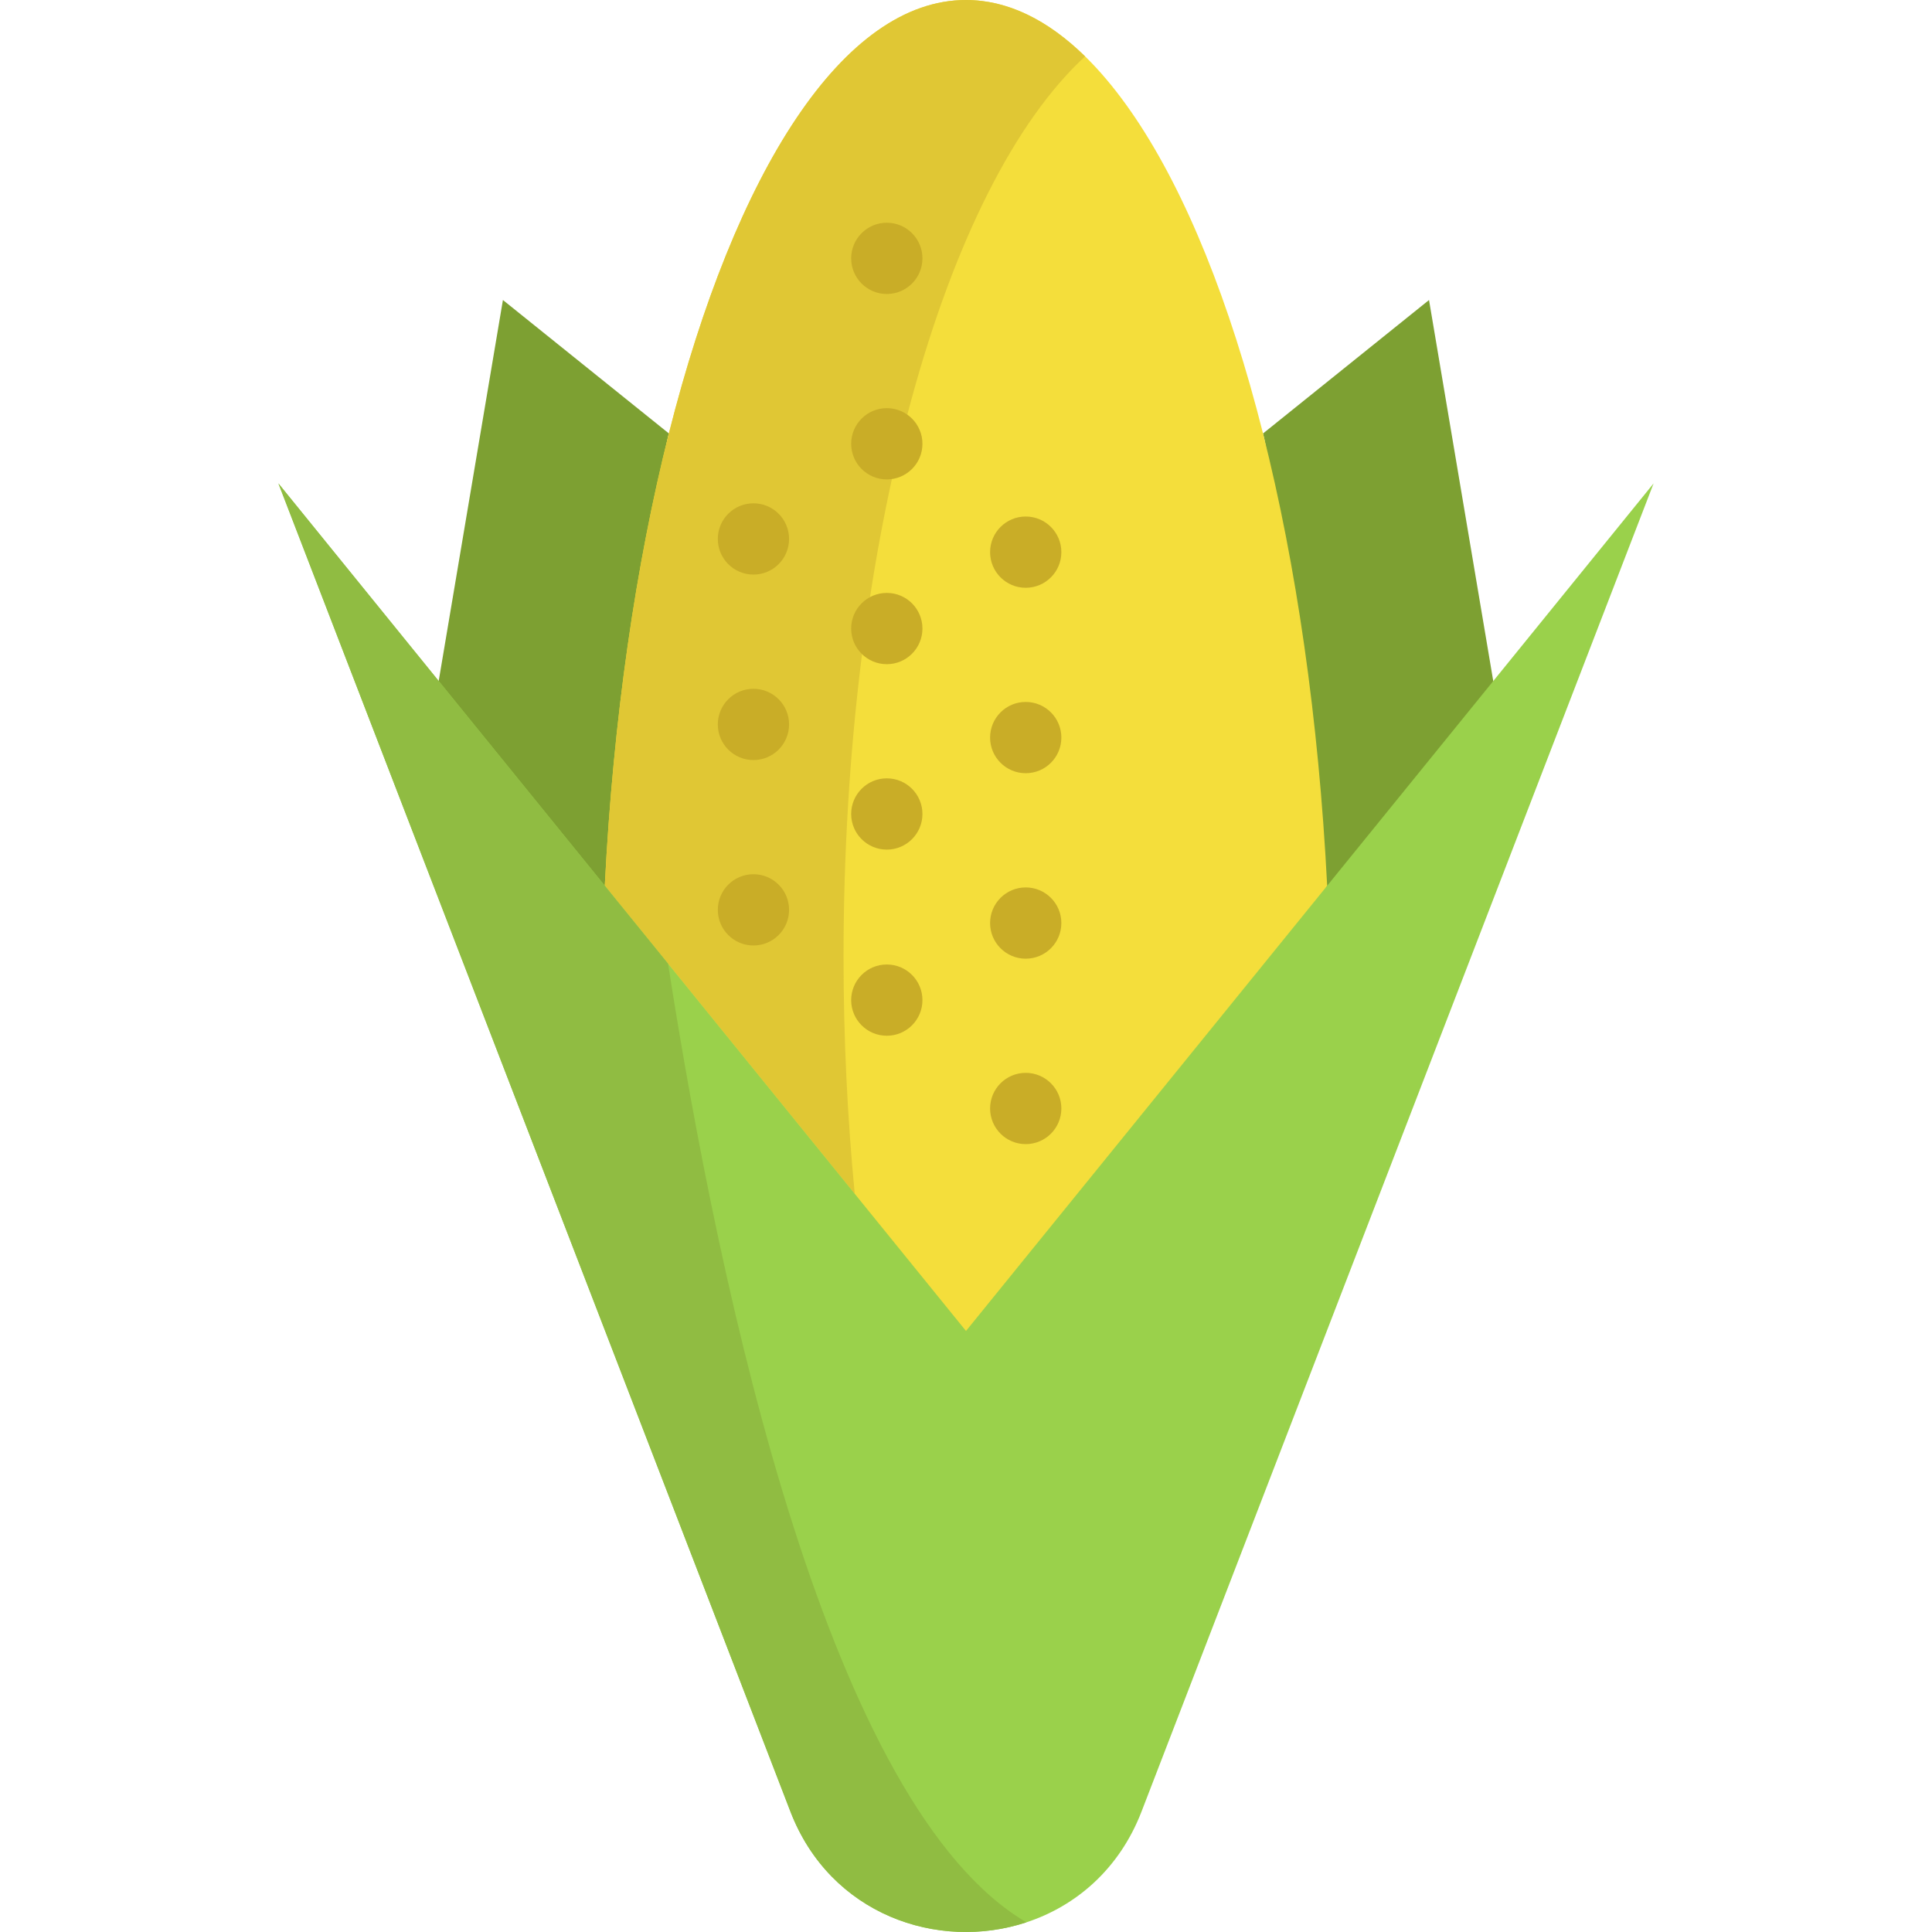
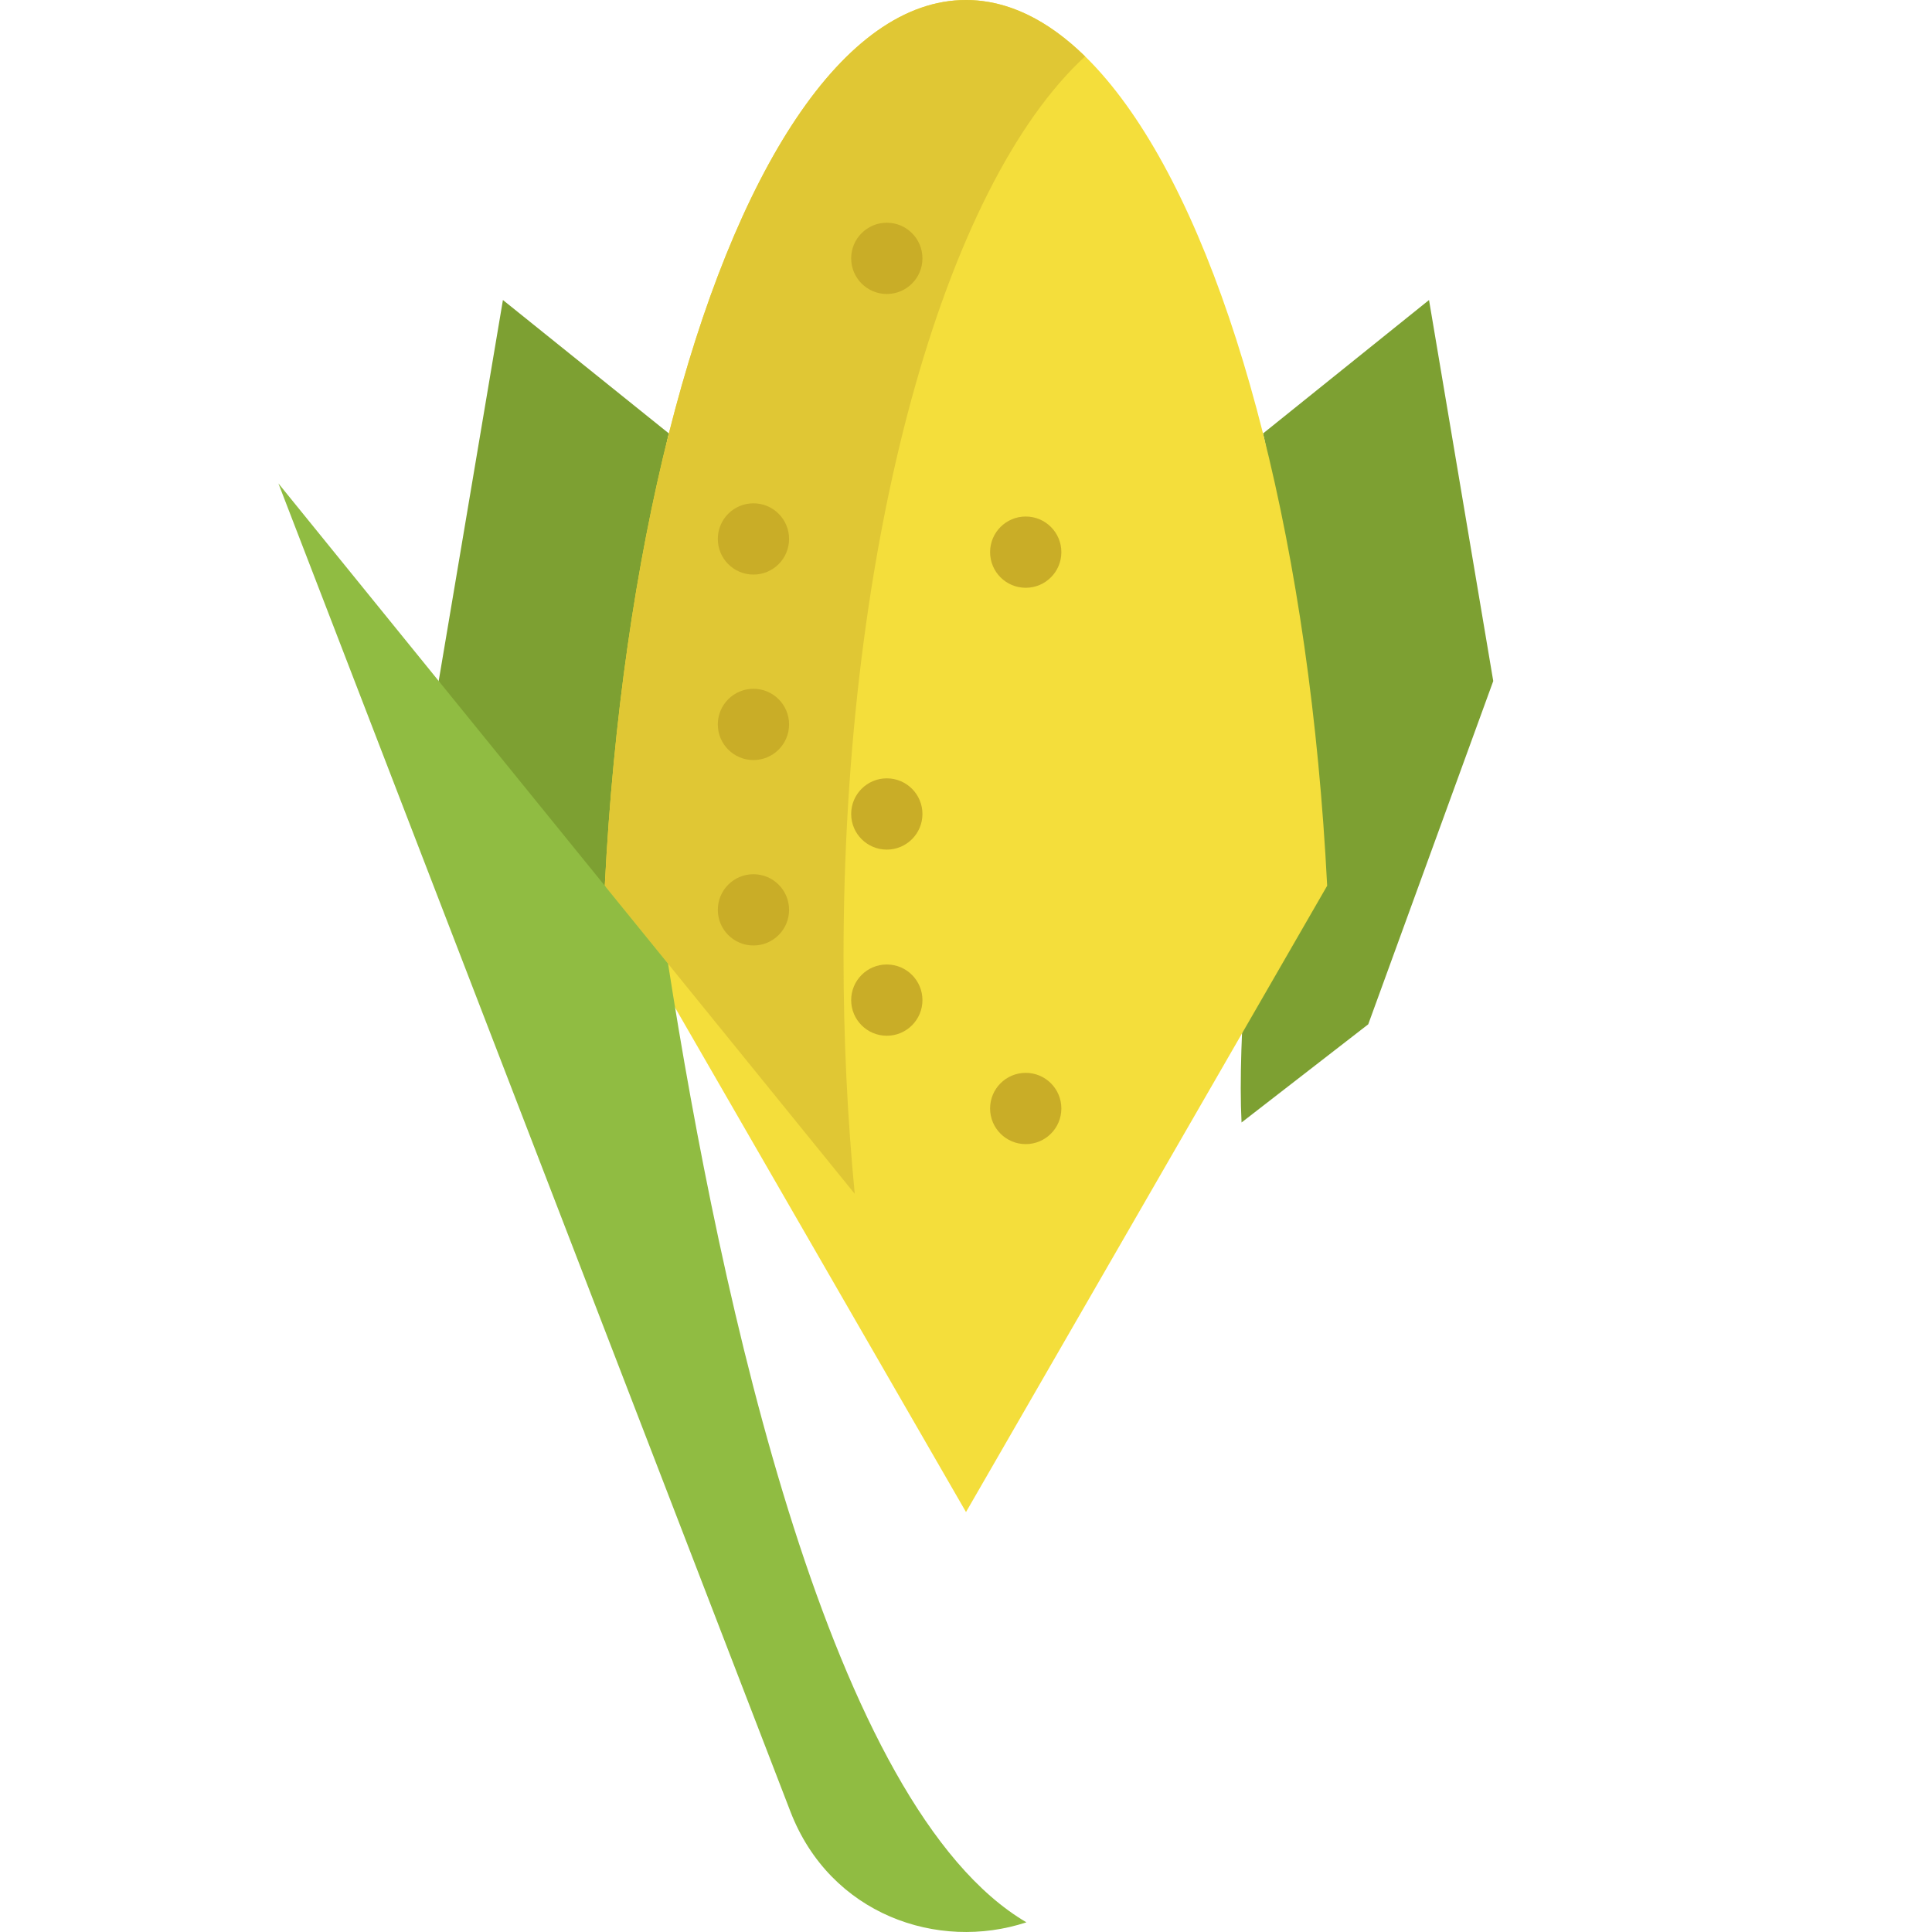
<svg xmlns="http://www.w3.org/2000/svg" height="800px" width="800px" version="1.1" id="Layer_1" viewBox="0 0 512 512" xml:space="preserve">
  <g>
    <path style="fill:#7DA032;" d="M177.159,114.787l0.113,0.025c-8.776,34.787,2.908,145.945,0.667,190.212l-61.681-124.553   l17.022-100.963L177.159,114.787z" />
    <path style="fill:#7DA032;" d="M378.706,79.509l17.022,100.975l-33.129,90.966l-33.575,26.021   c-2.254-44.268,14.466-147.858,5.678-182.646l0.126-0.038L378.706,79.509z" />
  </g>
  <path style="fill:#F4DE3B;" d="M351.712,234.723v0.013L256,400.712l-95.725-165.988c2.241-44.268,8.222-85.124,16.997-119.911  C194.823,45.3,223.542,0,255.987,0c32.458,0,61.177,45.3,78.715,114.825C343.491,149.612,349.459,190.455,351.712,234.723z" />
  <path style="fill:#E0C734;" d="M223.544,253.559c0-110.448,26.753-204.321,64.019-238.609C277.668,5.268,267.045,0,255.987,0  c-32.446,0-61.164,45.3-78.715,114.812c-8.776,34.787-14.756,75.643-16.997,119.911l66.242,81.655  C224.577,296.294,223.544,275.246,223.544,253.559z" />
-   <path style="fill:#9AD14B;" d="M438.221,128.108l-135.7,351.966c-5.88,15.26-17.4,25.055-30.507,29.361  c-23.456,7.743-52.024-2.04-62.549-29.361L73.779,128.108l42.48,52.364l44.016,54.252l16.77,20.661L256,352.721l95.712-117.985  l44.016-54.252L438.221,128.108z" />
  <path style="fill:#90BC42;" d="M272.015,509.434c-23.456,7.743-52.024-2.04-62.549-29.361L73.779,128.108l42.48,52.364  l44.016,54.252l16.77,20.661C191.058,345.293,220.142,479.003,272.015,509.434z" />
  <g>
    <circle style="fill:#C9AD27;" cx="235.013" cy="68.467" r="9.443" />
-     <circle style="fill:#C9AD27;" cx="235.013" cy="117.607" r="9.443" />
-     <circle style="fill:#C9AD27;" cx="235.013" cy="166.571" r="9.443" />
    <circle style="fill:#C9AD27;" cx="235.013" cy="215.712" r="9.443" />
    <circle style="fill:#C9AD27;" cx="235.013" cy="265.041" r="9.443" />
    <circle style="fill:#C9AD27;" cx="199.671" cy="241.119" r="9.443" />
    <circle style="fill:#C9AD27;" cx="199.671" cy="191.979" r="9.443" />
    <circle style="fill:#C9AD27;" cx="199.671" cy="142.826" r="9.443" />
    <circle style="fill:#C9AD27;" cx="271.827" cy="146.326" r="9.443" />
-     <circle style="fill:#C9AD27;" cx="271.827" cy="195.466" r="9.443" />
-     <circle style="fill:#C9AD27;" cx="271.827" cy="244.619" r="9.443" />
    <circle style="fill:#C9AD27;" cx="271.827" cy="293.76" r="9.443" />
  </g>
</svg>